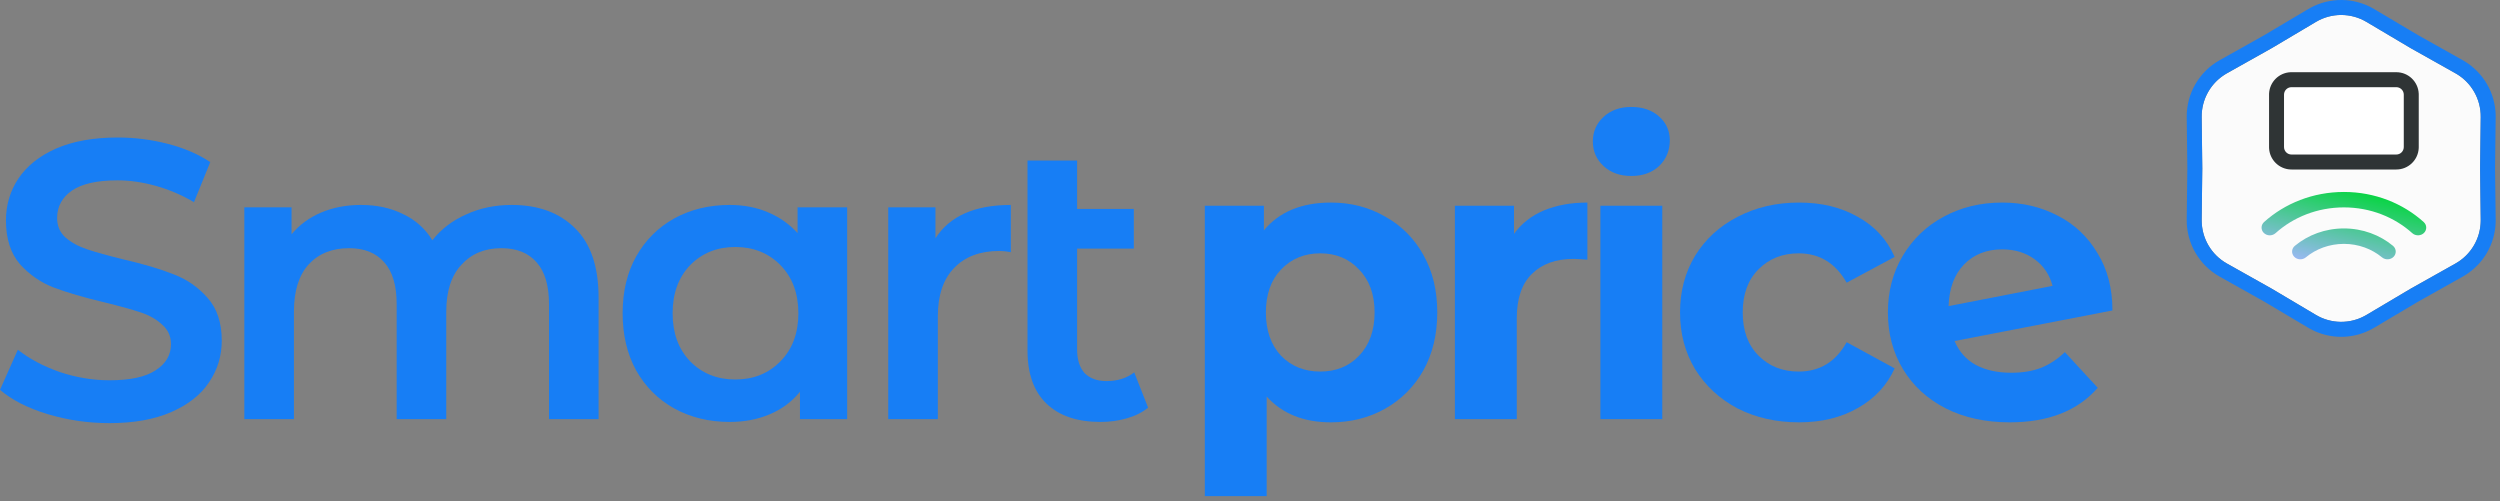
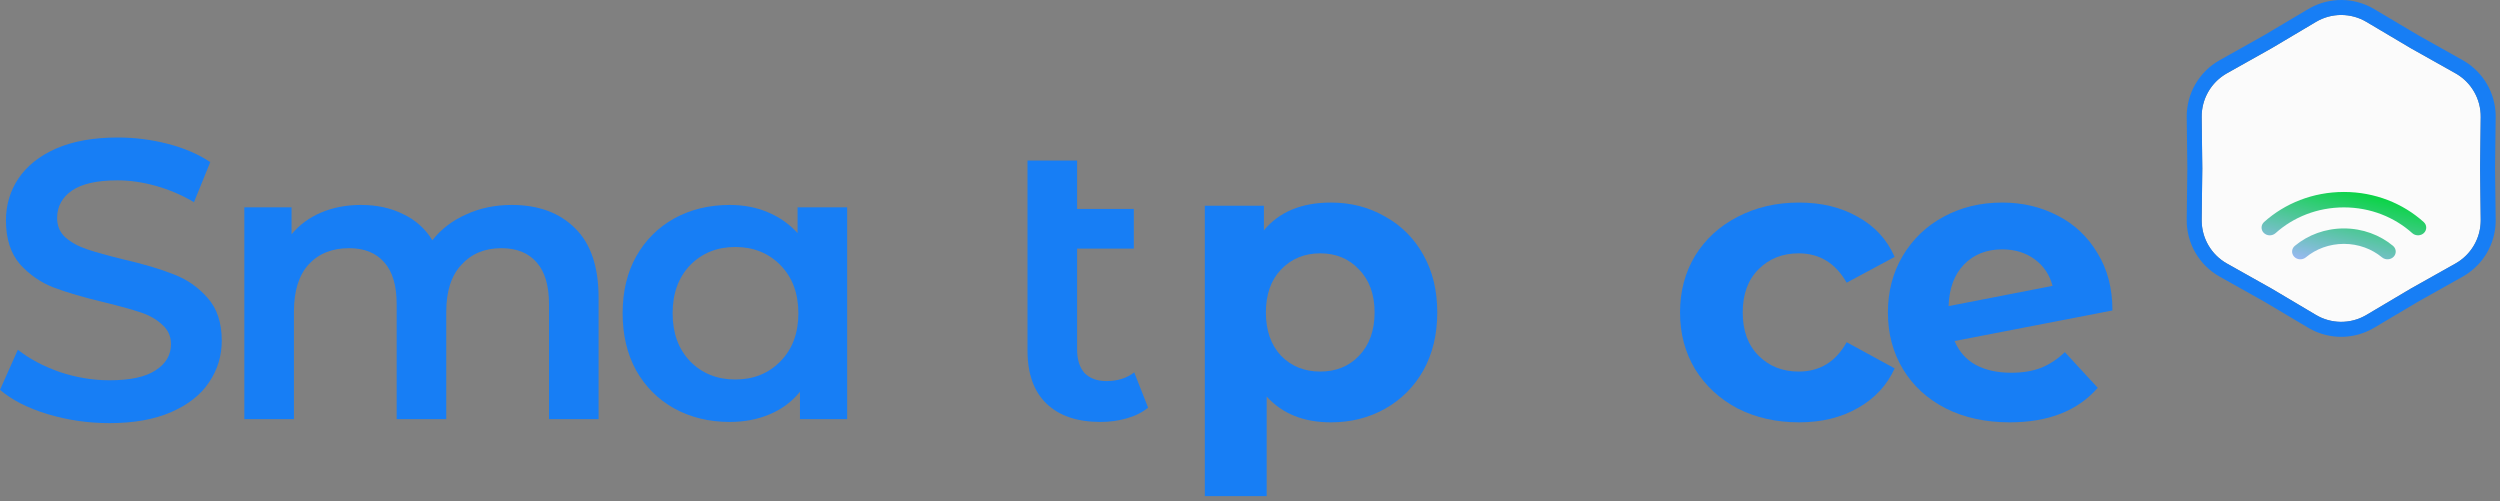
<svg xmlns="http://www.w3.org/2000/svg" width="334" height="67" viewBox="0 0 334 67" fill="none">
  <rect x="0" y="0" width="334" height="67" fill="#808080" stroke="none" />
  <path d="M153.387 54.463C152.61 55.099 151.656 55.576 150.525 55.894C149.43 56.212 148.264 56.371 147.027 56.371C143.918 56.371 141.515 55.559 139.819 53.933C138.123 52.308 137.275 49.941 137.275 46.831V21.444H143.9V27.91H151.479V33.21H143.9V46.672C143.9 48.05 144.236 49.11 144.907 49.852C145.614 50.559 146.586 50.912 147.822 50.912C149.306 50.912 150.543 50.524 151.532 49.746L153.387 54.463Z" fill="#177EF5" />
-   <path d="M124.977 31.832C126.885 28.864 130.242 27.38 135.047 27.38V33.687C134.482 33.581 133.97 33.528 133.51 33.528C130.931 33.528 128.917 34.288 127.468 35.807C126.02 37.291 125.295 39.447 125.295 42.273V56H118.67V27.698H124.977V31.832Z" fill="#177EF5" />
  <path d="M113.182 27.698V56H106.875V52.343C105.78 53.686 104.42 54.693 102.794 55.364C101.204 56.036 99.438 56.371 97.494 56.371C94.738 56.371 92.265 55.771 90.074 54.569C87.919 53.368 86.223 51.672 84.986 49.481C83.785 47.291 83.184 44.747 83.184 41.849C83.184 38.952 83.785 36.426 84.986 34.27C86.223 32.08 87.919 30.384 90.074 29.182C92.265 27.981 94.738 27.38 97.494 27.38C99.332 27.38 101.01 27.698 102.529 28.334C104.084 28.97 105.427 29.907 106.557 31.143V27.698H113.182ZM98.236 50.7C100.674 50.7 102.688 49.888 104.278 48.262C105.868 46.637 106.663 44.499 106.663 41.849C106.663 39.199 105.868 37.062 104.278 35.436C102.688 33.811 100.674 32.998 98.236 32.998C95.798 32.998 93.784 33.811 92.194 35.436C90.64 37.062 89.862 39.199 89.862 41.849C89.862 44.499 90.64 46.637 92.194 48.262C93.784 49.888 95.798 50.7 98.236 50.7Z" fill="#177EF5" />
  <path d="M68.365 27.38C71.933 27.38 74.76 28.423 76.845 30.507C78.929 32.557 79.972 35.648 79.972 39.782V56H73.347V40.63C73.347 38.157 72.799 36.302 71.704 35.065C70.608 33.793 69.036 33.157 66.987 33.157C64.761 33.157 62.976 33.899 61.634 35.383C60.291 36.832 59.62 38.917 59.62 41.637V56H52.995V40.63C52.995 38.157 52.447 36.302 51.352 35.065C50.256 33.793 48.684 33.157 46.635 33.157C44.373 33.157 42.571 33.882 41.229 35.33C39.921 36.779 39.268 38.881 39.268 41.637V56H32.643V27.698H38.95V31.302C40.01 30.03 41.335 29.059 42.925 28.387C44.515 27.716 46.281 27.38 48.225 27.38C50.345 27.38 52.217 27.787 53.843 28.599C55.503 29.377 56.811 30.543 57.765 32.097C58.931 30.613 60.432 29.465 62.27 28.652C64.107 27.804 66.139 27.38 68.365 27.38Z" fill="#177EF5" />
  <path d="M14.627 56.53C11.765 56.53 8.992 56.124 6.307 55.311C3.657 54.499 1.554 53.421 -0 52.078L2.385 46.725C3.904 47.927 5.759 48.916 7.95 49.693C10.175 50.435 12.402 50.806 14.627 50.806C17.384 50.806 19.433 50.365 20.776 49.481C22.154 48.598 22.843 47.432 22.843 45.983C22.843 44.923 22.454 44.058 21.677 43.386C20.934 42.68 19.98 42.132 18.814 41.743C17.648 41.355 16.058 40.913 14.044 40.418C11.218 39.747 8.921 39.076 7.155 38.404C5.423 37.733 3.922 36.691 2.65 35.277C1.413 33.829 0.795 31.885 0.795 29.447C0.795 27.398 1.342 25.543 2.438 23.882C3.568 22.186 5.247 20.844 7.473 19.854C9.734 18.865 12.49 18.37 15.741 18.37C18.002 18.37 20.228 18.653 22.419 19.218C24.609 19.784 26.5 20.596 28.09 21.656L25.916 27.009C24.291 26.055 22.595 25.331 20.828 24.836C19.062 24.342 17.348 24.094 15.688 24.094C12.967 24.094 10.935 24.554 9.593 25.472C8.285 26.391 7.632 27.61 7.632 29.129C7.632 30.189 8.003 31.055 8.745 31.726C9.522 32.398 10.493 32.928 11.659 33.316C12.825 33.705 14.415 34.147 16.43 34.641C19.186 35.277 21.447 35.949 23.213 36.655C24.98 37.327 26.482 38.369 27.718 39.782C28.991 41.196 29.627 43.104 29.627 45.506C29.627 47.556 29.061 49.411 27.93 51.071C26.835 52.732 25.157 54.057 22.895 55.046C20.634 56.036 17.878 56.53 14.627 56.53Z" fill="#177EF5" />
  <path d="M268.707 49.799C270.191 49.799 271.498 49.587 272.629 49.163C273.795 48.704 274.873 47.997 275.862 47.043L280.261 51.813C277.576 54.887 273.654 56.424 268.495 56.424C265.28 56.424 262.435 55.806 259.962 54.569C257.489 53.297 255.581 51.548 254.238 49.322C252.895 47.096 252.224 44.57 252.224 41.743C252.224 38.952 252.878 36.443 254.185 34.217C255.528 31.956 257.347 30.207 259.644 28.97C261.976 27.698 264.591 27.062 267.488 27.062C270.209 27.062 272.682 27.645 274.908 28.811C277.134 29.942 278.901 31.603 280.208 33.793C281.551 35.949 282.222 38.51 282.222 41.478L261.128 45.559C261.729 46.973 262.665 48.033 263.937 48.739C265.244 49.446 266.834 49.799 268.707 49.799ZM267.488 33.316C265.403 33.316 263.707 33.988 262.4 35.33C261.093 36.673 260.404 38.528 260.333 40.895L274.219 38.192C273.83 36.708 273.035 35.525 271.834 34.641C270.633 33.758 269.184 33.316 267.488 33.316Z" fill="#177EF5" />
  <path d="M240.353 56.424C237.314 56.424 234.576 55.806 232.138 54.569C229.735 53.297 227.845 51.548 226.467 49.322C225.124 47.096 224.453 44.57 224.453 41.743C224.453 38.917 225.124 36.39 226.467 34.164C227.845 31.938 229.735 30.207 232.138 28.97C234.576 27.698 237.314 27.062 240.353 27.062C243.356 27.062 245.971 27.698 248.197 28.97C250.458 30.207 252.101 31.991 253.126 34.323L246.713 37.768C245.229 35.154 243.091 33.846 240.3 33.846C238.145 33.846 236.36 34.553 234.947 35.966C233.534 37.38 232.827 39.305 232.827 41.743C232.827 44.181 233.534 46.107 234.947 47.52C236.36 48.934 238.145 49.64 240.3 49.64C243.127 49.64 245.264 48.333 246.713 45.718L253.126 49.216C252.101 51.478 250.458 53.244 248.197 54.516C245.971 55.788 243.356 56.424 240.353 56.424Z" fill="#177EF5" />
-   <path d="M213.811 27.486H222.079V56H213.811V27.486ZM217.945 23.511C216.426 23.511 215.189 23.07 214.235 22.186C213.281 21.303 212.804 20.208 212.804 18.9C212.804 17.593 213.281 16.498 214.235 15.614C215.189 14.731 216.426 14.289 217.945 14.289C219.465 14.289 220.701 14.713 221.655 15.561C222.609 16.409 223.086 17.469 223.086 18.741C223.086 20.119 222.609 21.268 221.655 22.186C220.701 23.07 219.465 23.511 217.945 23.511Z" fill="#177EF5" />
-   <path d="M202.27 31.249C203.26 29.871 204.585 28.829 206.245 28.122C207.941 27.416 209.885 27.062 212.075 27.062V34.694C211.157 34.624 210.538 34.588 210.22 34.588C207.853 34.588 205.998 35.26 204.655 36.602C203.313 37.91 202.641 39.888 202.641 42.538V56H194.373V27.486H202.27V31.249Z" fill="#177EF5" />
  <path d="M177.815 27.062C180.465 27.062 182.867 27.681 185.023 28.917C187.213 30.119 188.927 31.832 190.164 34.058C191.4 36.249 192.019 38.811 192.019 41.743C192.019 44.676 191.4 47.255 190.164 49.481C188.927 51.672 187.213 53.386 185.023 54.622C182.867 55.824 180.465 56.424 177.815 56.424C174.175 56.424 171.313 55.276 169.229 52.979V66.282H160.961V27.486H168.858V30.772C170.907 28.299 173.893 27.062 177.815 27.062ZM176.384 49.64C178.504 49.64 180.235 48.934 181.578 47.52C182.956 46.072 183.645 44.146 183.645 41.743C183.645 39.341 182.956 37.433 181.578 36.019C180.235 34.571 178.504 33.846 176.384 33.846C174.264 33.846 172.515 34.571 171.137 36.019C169.794 37.433 169.123 39.341 169.123 41.743C169.123 44.146 169.794 46.072 171.137 47.52C172.515 48.934 174.264 49.64 176.384 49.64Z" fill="#177EF5" />
  <path d="M309.41 2.926C311.49 1.692 314.078 1.692 316.158 2.926L322.062 6.43L328.048 9.791C330.157 10.975 331.452 13.217 331.422 15.635L331.34 22.5L331.422 29.365C331.452 31.784 330.157 34.025 328.048 35.209L322.062 38.57L316.158 42.074C314.078 43.309 311.49 43.309 309.41 42.074L303.506 38.57L297.519 35.209C295.41 34.025 294.116 31.784 294.145 29.365L294.228 22.5L294.145 15.635C294.116 13.217 295.41 10.975 297.519 9.791L303.506 6.43L309.41 2.926Z" fill="#FBFBFB" />
  <path d="M308.645 1.06C311.308 -0.401 314.554 -0.352 317.179 1.206L323.068 4.702L329.027 8.047L329.282 8.196C331.795 9.721 333.356 12.426 333.421 15.364L333.422 15.659L333.34 22.5L333.422 29.341L333.421 29.636C333.356 32.575 331.795 35.279 329.282 36.805L329.027 36.953L323.068 40.297L317.179 43.794C314.554 45.352 311.308 45.401 308.645 43.941L308.389 43.794L302.498 40.297L296.54 36.953C293.793 35.411 292.108 32.491 292.146 29.341L292.228 22.5L292.146 15.659C292.108 12.509 293.793 9.589 296.54 8.047L302.498 4.702L308.389 1.206L308.645 1.06ZM316.158 2.926C314.078 1.691 311.489 1.691 309.409 2.926L303.506 6.43L297.52 9.791L297.323 9.905C295.33 11.116 294.116 13.292 294.145 15.635L294.228 22.5L294.145 29.365L294.147 29.591C294.198 31.923 295.476 34.062 297.52 35.209L303.506 38.571L309.41 42.074C311.425 43.27 313.916 43.308 315.961 42.187L316.158 42.074L322.062 38.571L328.049 35.209C330.092 34.062 331.37 31.922 331.421 29.591L331.423 29.365L331.34 22.5L331.423 15.635C331.451 13.292 330.237 11.116 328.244 9.905L328.049 9.791L322.062 6.43L316.158 2.926Z" fill="#177EF5" />
-   <path d="M320.145 22.645C321.801 22.645 323.145 21.302 323.145 19.645L323.145 12.646C323.145 10.989 321.801 9.646 320.145 9.646L306.145 9.646C304.488 9.646 303.145 10.989 303.145 12.646L303.145 19.645C303.145 21.302 304.488 22.645 306.145 22.645L320.145 22.645Z" fill="white" />
  <path d="M313.146 30.519C315.656 30.519 317.953 31.396 319.699 32.84C320.153 33.217 320.197 33.871 319.795 34.296C319.393 34.722 318.698 34.764 318.241 34.387C316.88 33.263 315.1 32.583 313.147 32.582C311.192 32.583 309.411 33.263 308.054 34.387C307.596 34.764 306.902 34.725 306.5 34.296C306.098 33.868 306.139 33.217 306.597 32.84C308.34 31.396 310.637 30.519 313.146 30.519ZM313.146 25.646C317.286 25.646 321.043 27.177 323.808 29.668C324.244 30.061 324.258 30.715 323.839 31.124C323.419 31.534 322.724 31.547 322.284 31.154C319.912 29.02 316.694 27.708 313.146 27.708C309.598 27.708 306.38 29.02 304.008 31.154H304.004C303.567 31.55 302.87 31.537 302.45 31.124C302.031 30.712 302.045 30.061 302.481 29.664C305.249 27.177 309.007 25.646 313.146 25.646Z" fill="url(#paint0_linear_750_6454)" />
-   <path d="M305.145 12.646L303.145 12.646L303.145 19.645L305.145 19.645L305.145 12.646ZM306.145 11.646L320.145 11.646C320.697 11.646 321.145 12.093 321.145 12.646L321.145 19.645C321.145 20.198 320.697 20.645 320.145 20.645L306.145 20.645C305.592 20.645 305.145 20.198 305.145 19.645L303.145 19.645L303.148 19.8C303.226 21.334 304.456 22.564 305.99 22.642L306.145 22.645L320.145 22.645C321.75 22.645 323.06 21.385 323.141 19.8L323.145 19.645L323.145 12.646L323.141 12.491C323.06 10.906 321.75 9.646 320.145 9.646L306.145 9.646L305.99 9.649C304.456 9.727 303.226 10.957 303.148 12.491L303.145 12.646L305.145 12.646C305.145 12.093 305.592 11.646 306.145 11.646Z" fill="#2F3435" />
  <defs>
    <linearGradient id="paint0_linear_750_6454" x1="306.145" y1="34.286" x2="308.83" y2="23.343" gradientUnits="userSpaceOnUse">
      <stop stop-color="#97B9F0" />
      <stop offset="1" stop-color="#00D639" />
    </linearGradient>
  </defs>
</svg>